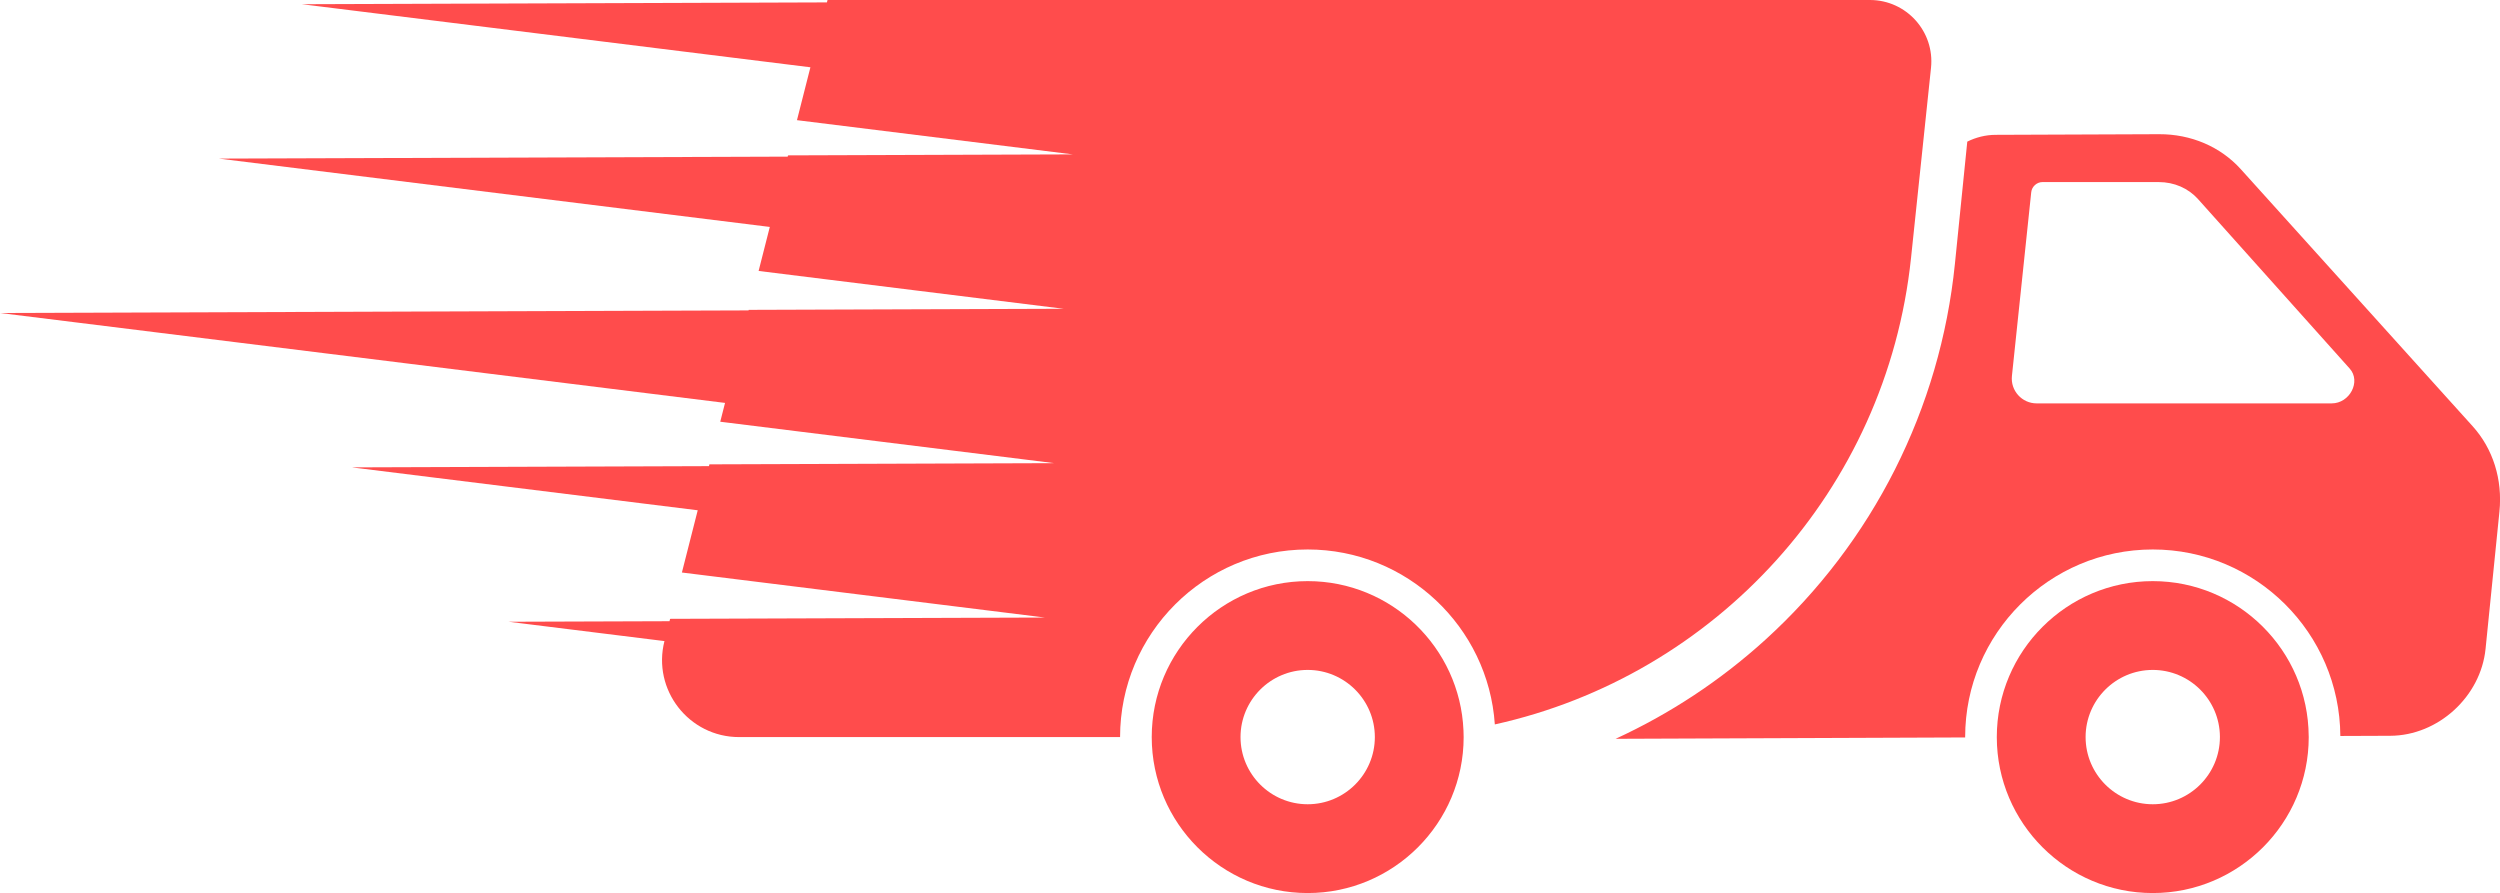
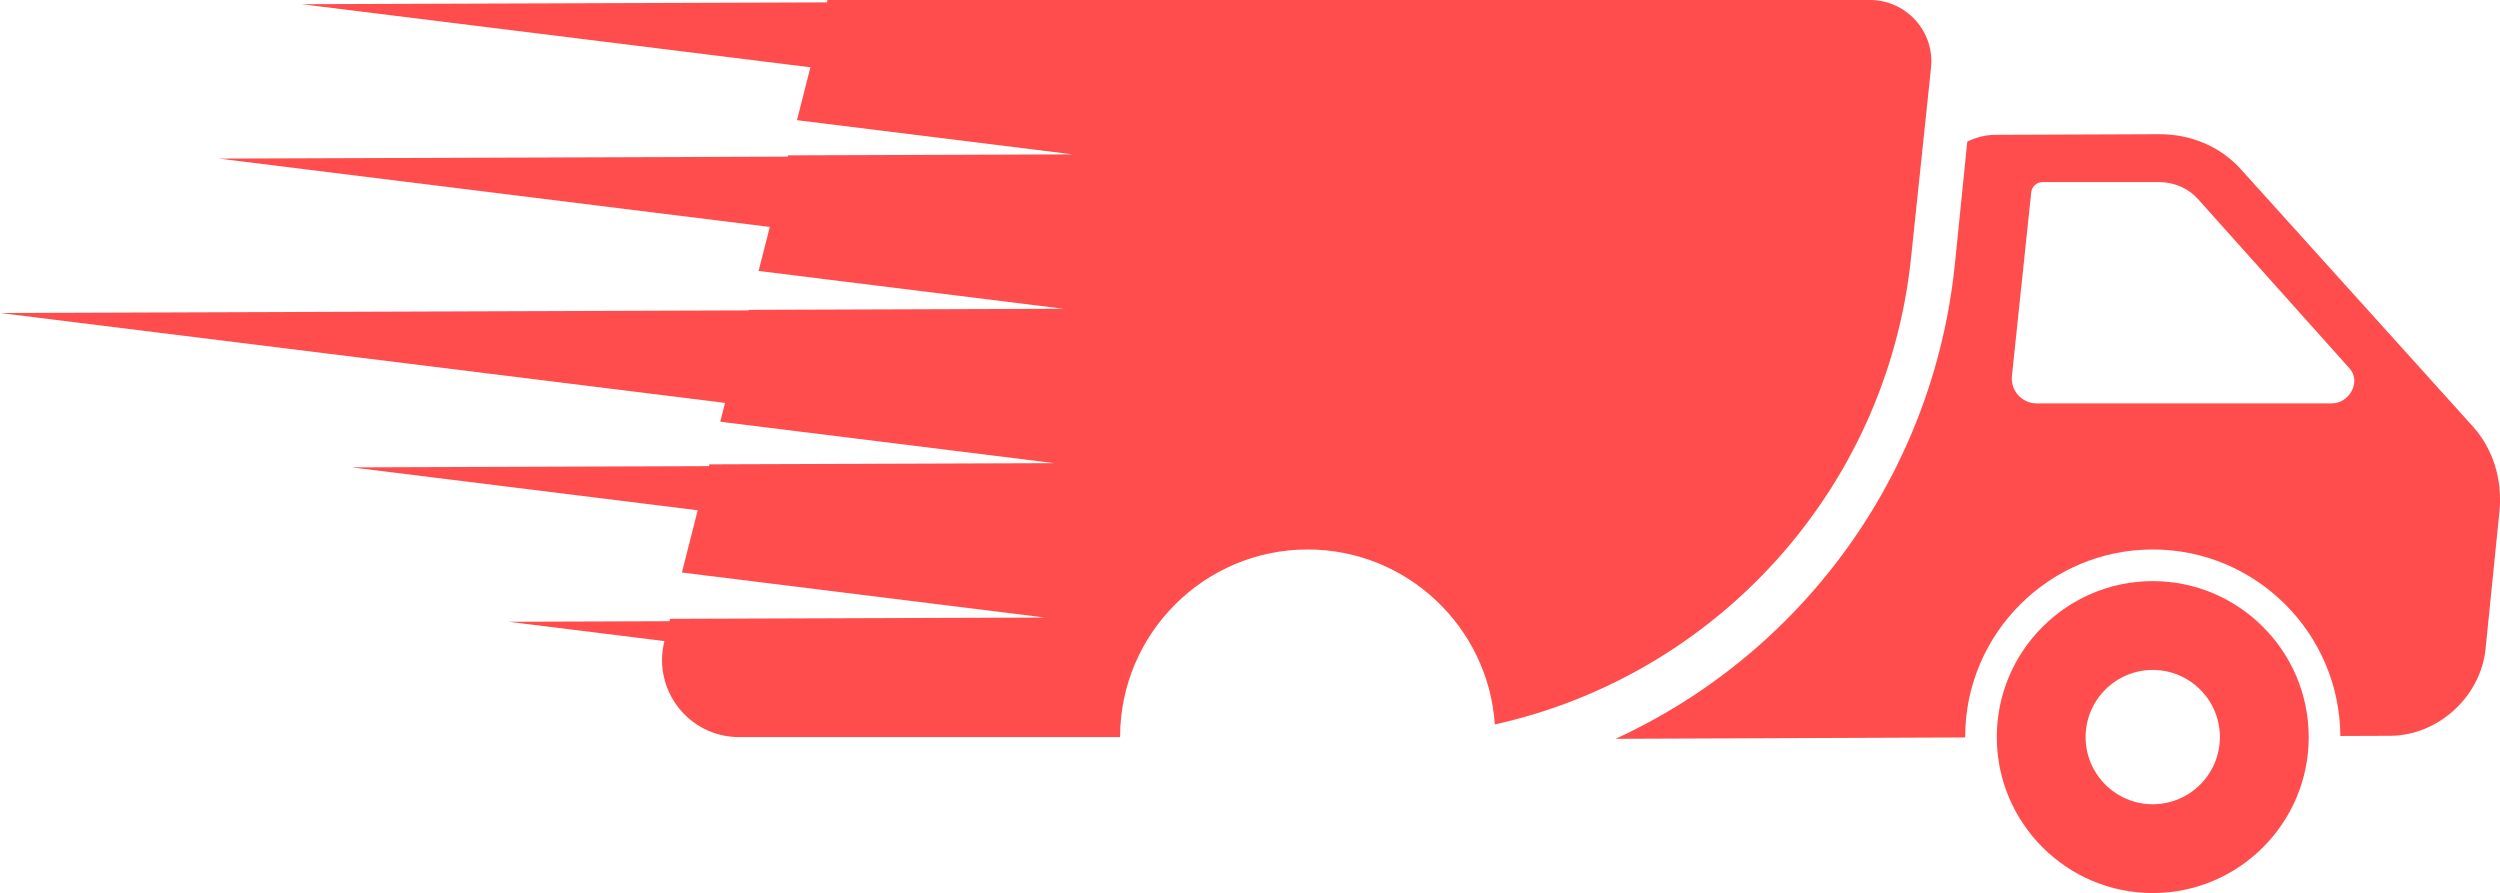
<svg xmlns="http://www.w3.org/2000/svg" fill="#ff4c4c" height="466.7" preserveAspectRatio="xMidYMid meet" version="1" viewBox="0.0 0.0 1306.4 466.7" width="1306.4" zoomAndPan="magnify">
  <defs>
    <clipPath id="a">
      <path d="M 844 70 L 1306.43 70 L 1306.43 387 L 844 387 Z M 844 70" />
    </clipPath>
    <clipPath id="b">
      <path d="M 1043 303 L 1207 303 L 1207 466.672 L 1043 466.672 Z M 1043 303" />
    </clipPath>
    <clipPath id="c">
-       <path d="M 601 303 L 765 303 L 765 466.672 L 601 466.672 Z M 601 303" />
-     </clipPath>
+       </clipPath>
  </defs>
  <g>
    <g clip-path="url(#a)" id="change1_1">
      <path d="M 1218.43 210.793 L 1064.27 210.793 C 1056.559 210.793 1050.539 204.113 1051.352 196.441 L 1061.441 100.43 C 1061.75 97.512 1064.359 95.145 1067.281 95.145 L 1128.059 95.145 C 1136.109 95.145 1143.5 98.344 1148.602 104.039 L 1227.871 192.617 C 1233.871 199.324 1227.91 210.793 1218.43 210.793 Z M 1292.129 222.758 L 1170.988 88.453 C 1160.352 76.652 1144.961 70.059 1128.211 70.125 L 1042.781 70.461 C 1037.59 70.48 1032.559 71.762 1028.02 74.012 L 1021.559 137.875 C 1013.898 213.527 978.68 283.336 922.367 334.434 C 898.891 355.742 872.52 373.07 844.246 386.074 L 1026.91 385.359 C 1026.91 385.297 1026.91 385.234 1026.91 385.172 C 1026.91 331.113 1070.891 287.133 1124.949 287.133 C 1178.809 287.133 1222.66 330.801 1222.969 384.594 L 1249.059 384.492 C 1274.031 384.395 1296.32 364.066 1298.852 339.09 L 1306.102 267.355 C 1307.801 250.598 1302.77 234.559 1292.129 222.758" />
    </g>
    <g clip-path="url(#b)" id="change1_3">
      <path d="M 1124.949 420.27 C 1105.602 420.27 1089.852 404.523 1089.852 385.172 C 1089.852 385.152 1089.852 385.133 1089.852 385.113 C 1089.879 365.789 1105.609 350.074 1124.949 350.074 C 1144.191 350.074 1159.859 365.641 1160.039 384.84 C 1160.039 384.949 1160.039 385.059 1160.039 385.172 C 1160.039 404.523 1144.301 420.27 1124.949 420.27 Z M 1124.949 303.672 C 1080.012 303.672 1043.449 340.23 1043.449 385.172 C 1043.449 385.215 1043.449 385.254 1043.449 385.297 C 1043.52 430.176 1080.051 466.672 1124.949 466.672 C 1169.891 466.672 1206.449 430.109 1206.449 385.172 C 1206.449 385 1206.441 384.828 1206.43 384.66 C 1206.16 339.957 1169.711 303.672 1124.949 303.672" />
    </g>
    <g id="change1_4">
      <path d="M 998.629 134.785 L 1009.07 35.441 C 1011.059 16.5 996.203 0 977.152 0 L 432.434 0 L 432.113 1.254 L 157.758 2.203 L 423.488 35.16 L 416.461 62.797 L 560.613 80.676 L 411.781 81.191 L 411.613 81.852 L 114.371 82.879 L 402.27 118.586 L 396.414 141.59 L 555.77 161.352 L 391.242 161.922 L 391.172 162.203 L 318.793 162.453 L 0 163.555 L 316.371 202.789 L 378.875 210.543 L 376.371 220.379 L 550.926 242.027 L 370.707 242.648 L 370.469 243.586 L 183.832 244.23 L 364.605 266.648 L 356.332 299.172 L 546.082 322.703 L 350.172 323.379 L 349.855 324.617 L 265.812 324.906 L 347.215 335.004 C 340.742 360.445 359.969 385.172 386.223 385.172 L 585.305 385.172 C 585.305 331.113 629.285 287.133 683.344 287.133 C 735.18 287.133 777.719 327.574 781.137 378.555 C 896.27 353.07 985.84 256.457 998.629 134.785" />
    </g>
    <g clip-path="url(#c)" id="change1_2">
      <path d="M 683.344 420.27 C 663.992 420.27 648.246 404.523 648.246 385.172 C 648.246 365.816 663.992 350.074 683.344 350.074 C 702.695 350.074 718.441 365.816 718.441 385.172 C 718.441 404.523 702.695 420.27 683.344 420.27 Z M 683.344 303.672 C 638.406 303.672 601.848 340.23 601.848 385.172 C 601.848 430.109 638.406 466.672 683.344 466.672 C 728.285 466.672 764.844 430.109 764.844 385.172 C 764.844 383.996 764.805 382.832 764.754 381.668 C 762.914 338.348 727.109 303.672 683.344 303.672" />
    </g>
  </g>
</svg>